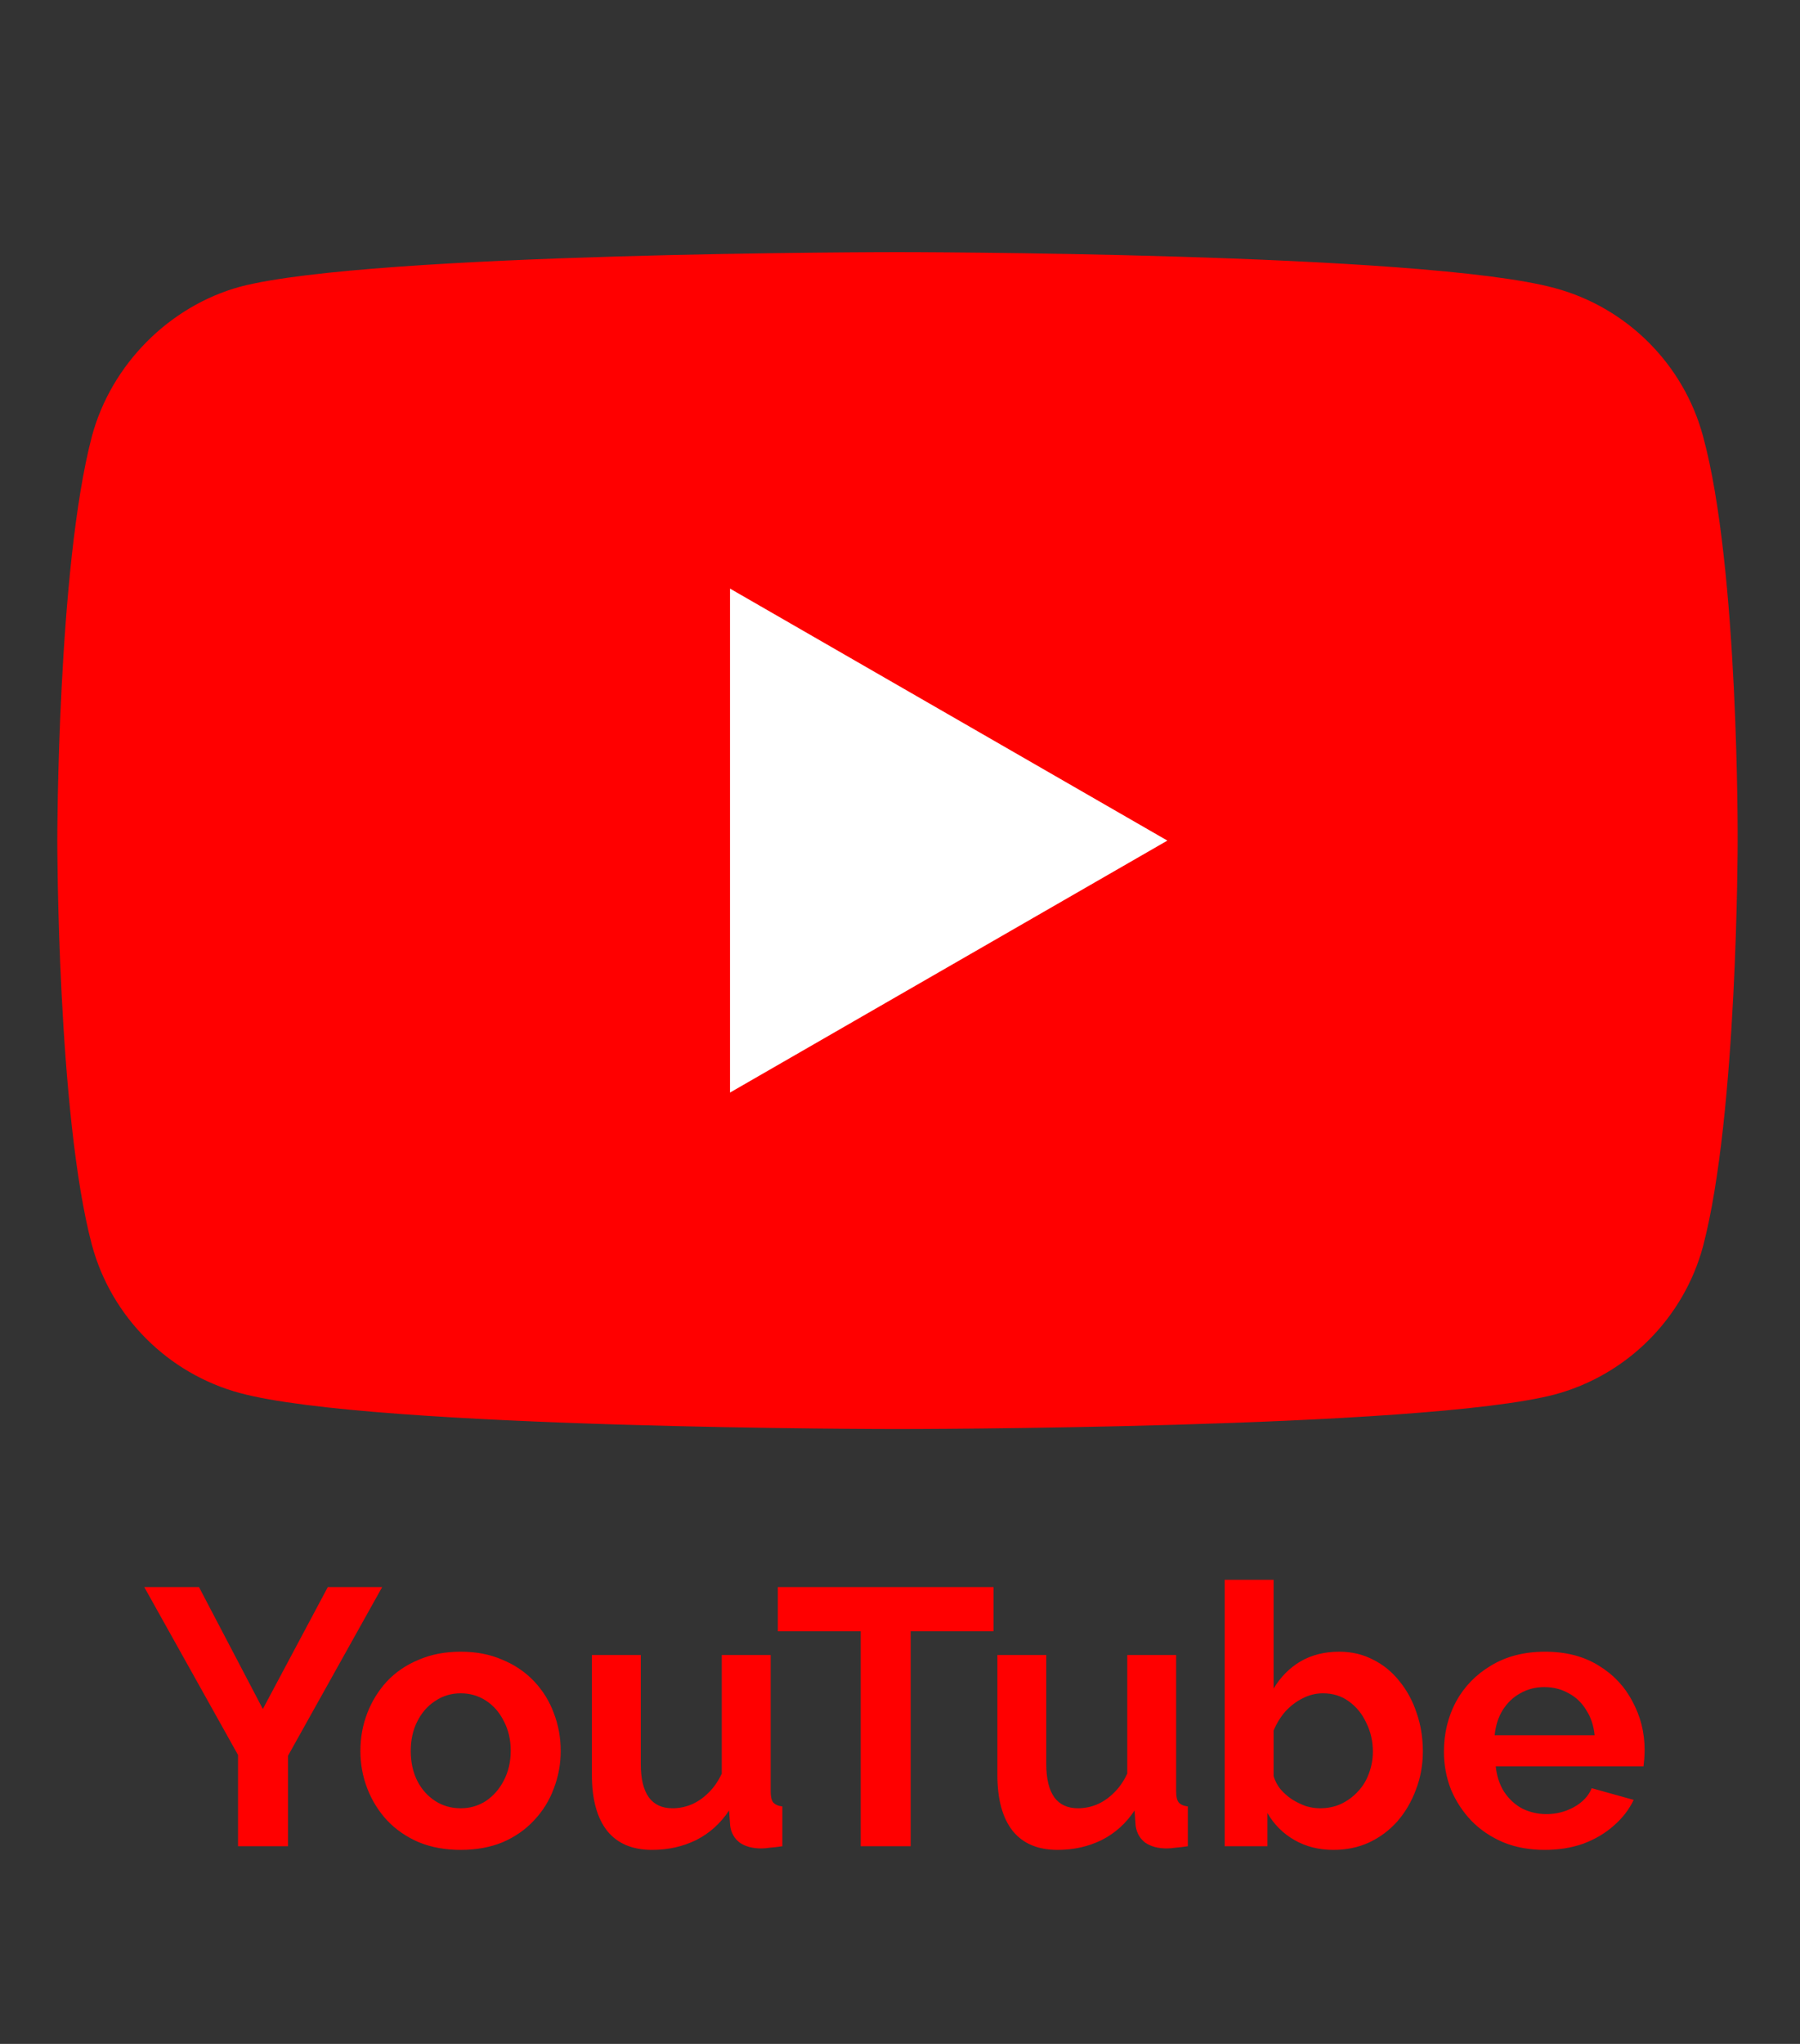
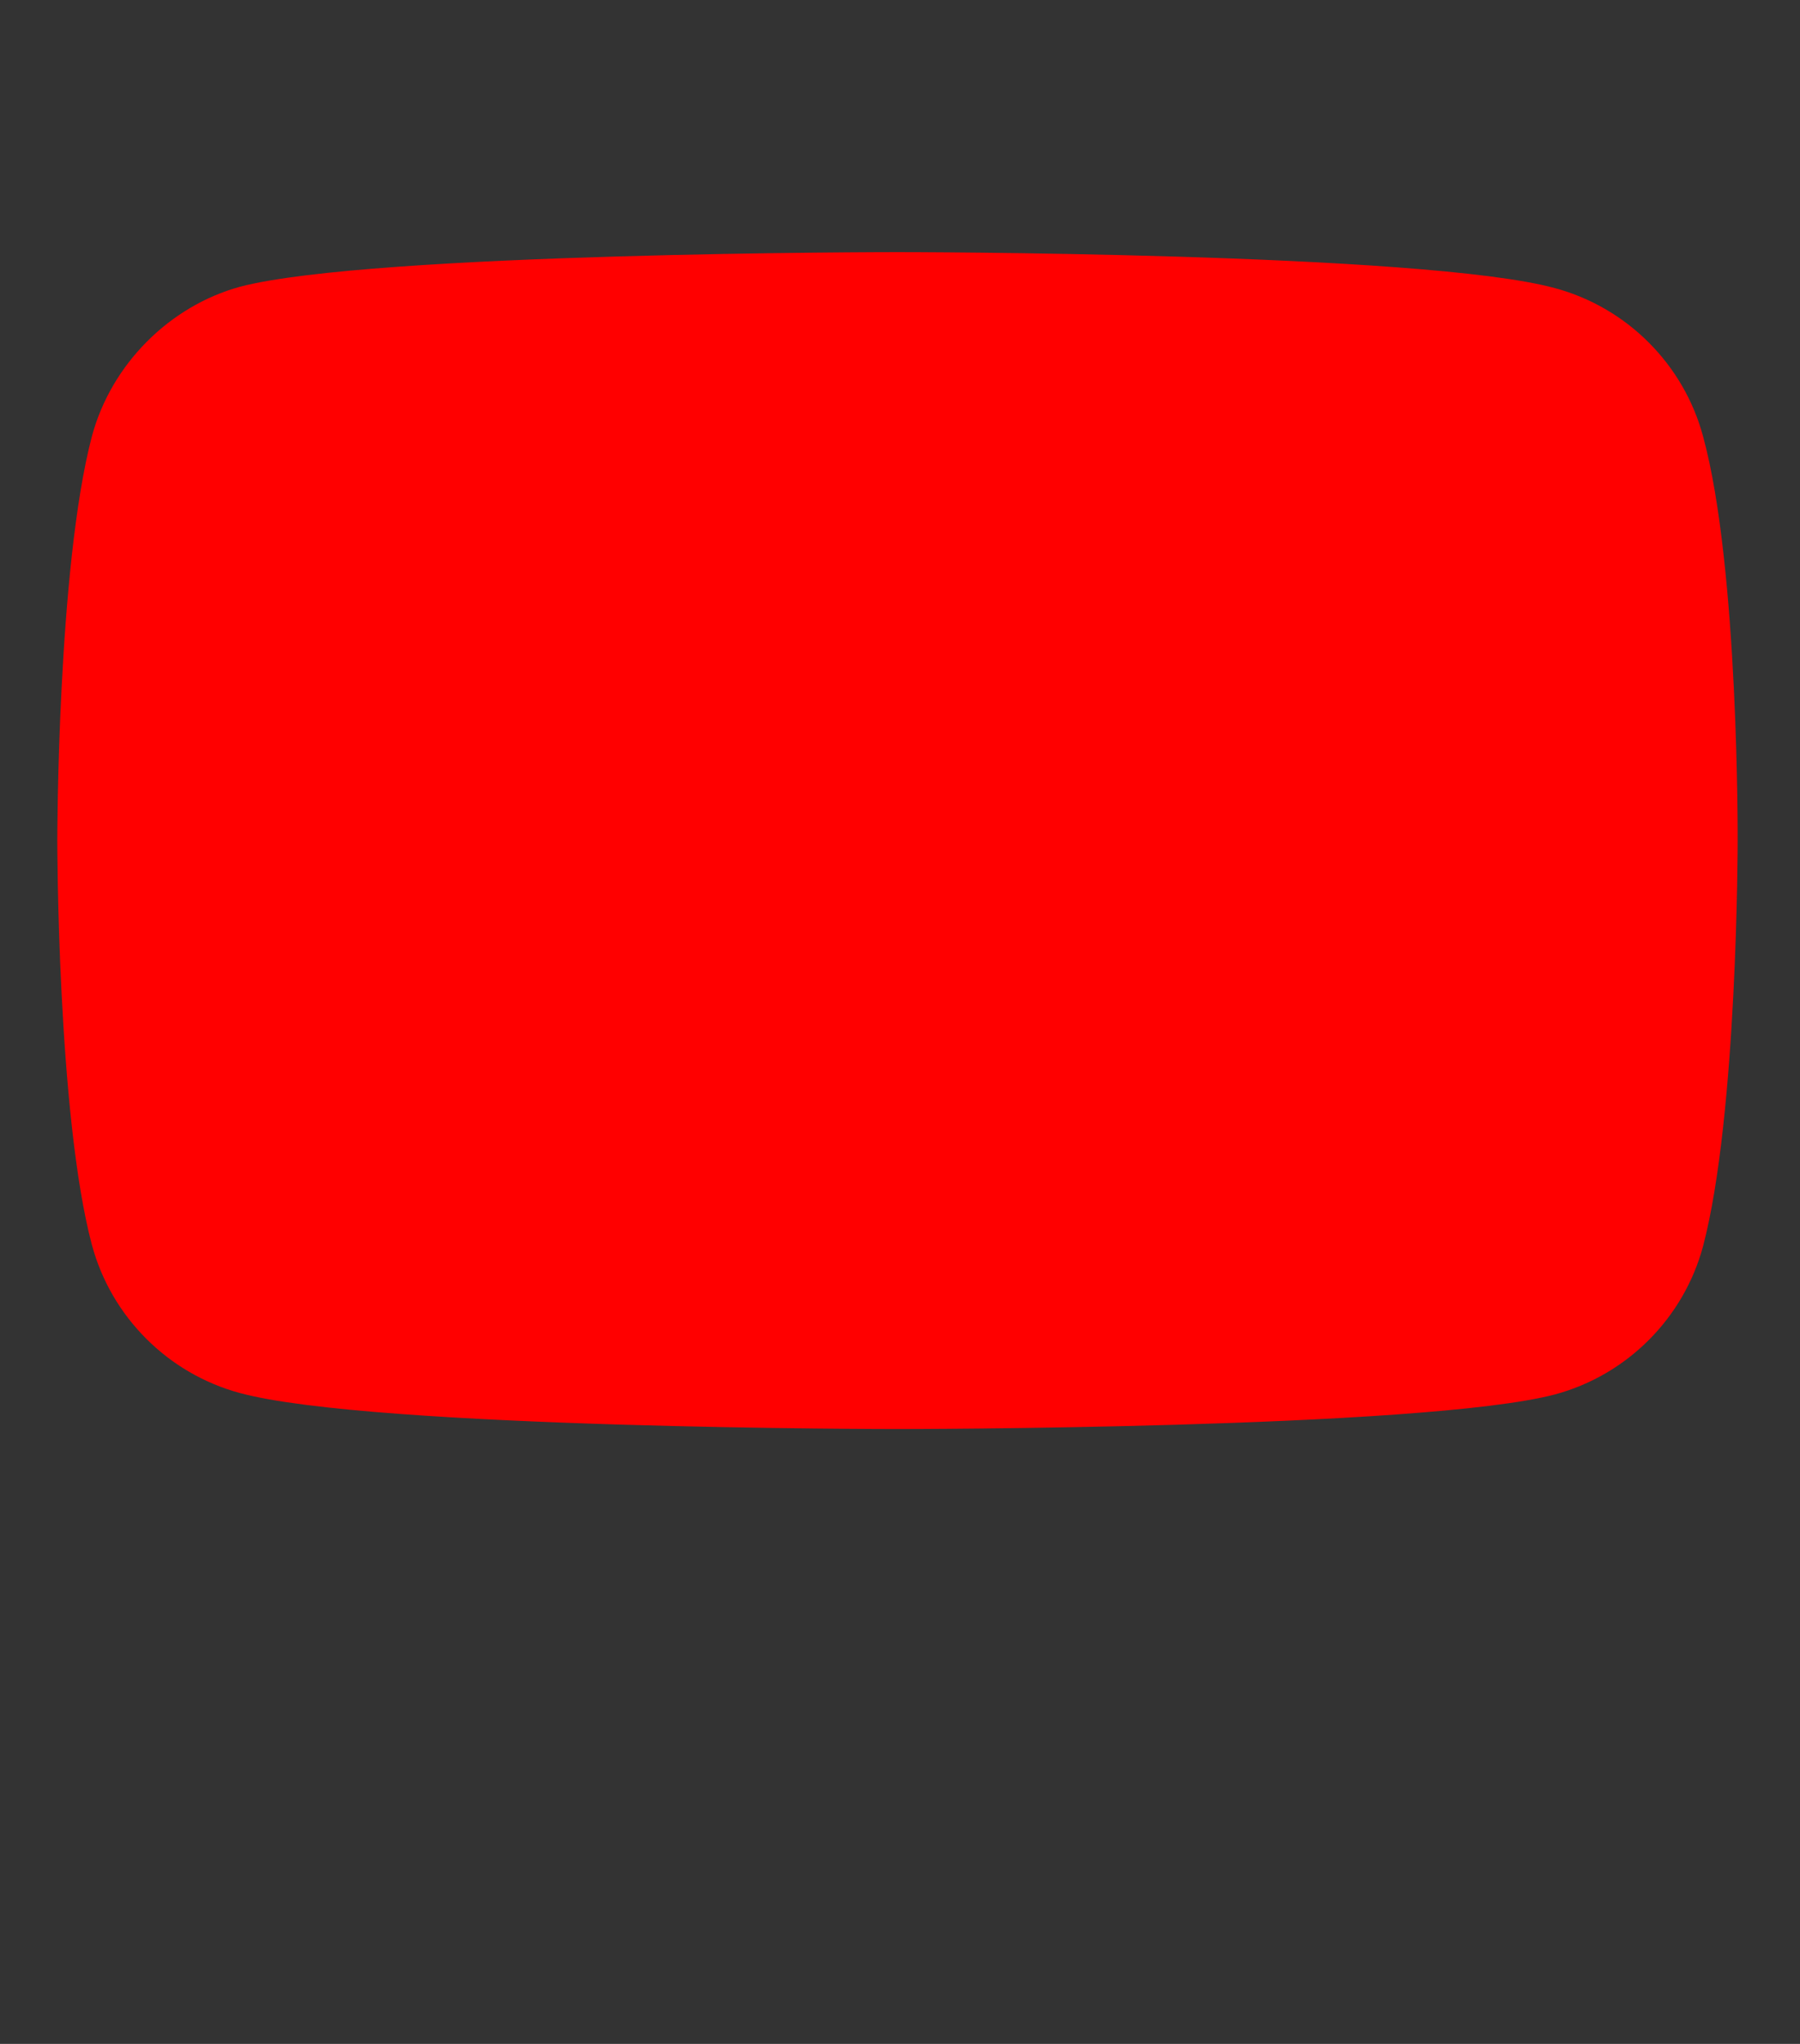
<svg xmlns="http://www.w3.org/2000/svg" width="74" height="84" viewBox="0 0 74 84" fill="none">
  <rect x="0" y="0" width="74" height="84" fill="#333333" stroke="none" />
-   <path d="M8.181 65.227L10.806 70.237L13.476 65.227H15.711L11.841 72.157V75.877H9.786V72.127L5.931 65.227H8.181ZM18.941 76.027C18.301 76.027 17.726 75.922 17.216 75.712C16.706 75.492 16.271 75.192 15.911 74.812C15.561 74.432 15.291 73.997 15.101 73.507C14.911 73.017 14.816 72.502 14.816 71.962C14.816 71.412 14.911 70.892 15.101 70.402C15.291 69.912 15.561 69.477 15.911 69.097C16.271 68.717 16.706 68.422 17.216 68.212C17.726 67.992 18.301 67.882 18.941 67.882C19.581 67.882 20.151 67.992 20.651 68.212C21.161 68.422 21.596 68.717 21.956 69.097C22.316 69.477 22.586 69.912 22.766 70.402C22.956 70.892 23.051 71.412 23.051 71.962C23.051 72.502 22.956 73.017 22.766 73.507C22.586 73.997 22.316 74.432 21.956 74.812C21.606 75.192 21.176 75.492 20.666 75.712C20.156 75.922 19.581 76.027 18.941 76.027ZM16.886 71.962C16.886 72.422 16.976 72.832 17.156 73.192C17.336 73.542 17.581 73.817 17.891 74.017C18.201 74.217 18.551 74.317 18.941 74.317C19.321 74.317 19.666 74.217 19.976 74.017C20.286 73.807 20.531 73.527 20.711 73.177C20.901 72.817 20.996 72.407 20.996 71.947C20.996 71.497 20.901 71.092 20.711 70.732C20.531 70.372 20.286 70.092 19.976 69.892C19.666 69.692 19.321 69.592 18.941 69.592C18.551 69.592 18.201 69.697 17.891 69.907C17.581 70.107 17.336 70.387 17.156 70.747C16.976 71.097 16.886 71.502 16.886 71.962ZM24.333 72.937V68.017H26.343V72.502C26.343 73.102 26.453 73.557 26.673 73.867C26.893 74.167 27.218 74.317 27.648 74.317C27.908 74.317 28.163 74.267 28.413 74.167C28.673 74.057 28.908 73.897 29.118 73.687C29.338 73.477 29.523 73.212 29.673 72.892V68.017H31.683V73.627C31.683 73.837 31.718 73.987 31.788 74.077C31.868 74.167 31.993 74.222 32.163 74.242V75.877C31.963 75.907 31.793 75.927 31.653 75.937C31.523 75.957 31.403 75.967 31.293 75.967C30.933 75.967 30.638 75.887 30.408 75.727C30.188 75.557 30.058 75.327 30.018 75.037L29.973 74.407C29.623 74.937 29.173 75.342 28.623 75.622C28.073 75.892 27.468 76.027 26.808 76.027C25.998 76.027 25.383 75.767 24.963 75.247C24.543 74.717 24.333 73.947 24.333 72.937ZM40.844 67.042H37.439V75.877H35.384V67.042H31.979V65.227H40.844V67.042ZM41.003 72.937V68.017H43.013V72.502C43.013 73.102 43.123 73.557 43.343 73.867C43.563 74.167 43.888 74.317 44.318 74.317C44.578 74.317 44.833 74.267 45.083 74.167C45.343 74.057 45.578 73.897 45.788 73.687C46.008 73.477 46.193 73.212 46.343 72.892V68.017H48.353V73.627C48.353 73.837 48.388 73.987 48.458 74.077C48.538 74.167 48.663 74.222 48.833 74.242V75.877C48.633 75.907 48.463 75.927 48.323 75.937C48.193 75.957 48.073 75.967 47.963 75.967C47.603 75.967 47.308 75.887 47.078 75.727C46.858 75.557 46.728 75.327 46.688 75.037L46.643 74.407C46.293 74.937 45.843 75.342 45.293 75.622C44.743 75.892 44.138 76.027 43.478 76.027C42.668 76.027 42.053 75.767 41.633 75.247C41.213 74.717 41.003 73.947 41.003 72.937ZM54.82 76.027C54.22 76.027 53.685 75.892 53.215 75.622C52.745 75.352 52.375 74.982 52.105 74.512V75.877H50.35V64.927H52.36V69.397C52.64 68.927 53.005 68.557 53.455 68.287C53.915 68.017 54.45 67.882 55.06 67.882C55.57 67.882 56.035 67.992 56.455 68.212C56.875 68.422 57.235 68.717 57.535 69.097C57.845 69.477 58.08 69.912 58.24 70.402C58.41 70.892 58.495 71.417 58.495 71.977C58.495 72.537 58.4 73.062 58.21 73.552C58.03 74.042 57.775 74.477 57.445 74.857C57.115 75.227 56.725 75.517 56.275 75.727C55.835 75.927 55.35 76.027 54.82 76.027ZM54.265 74.317C54.585 74.317 54.875 74.257 55.135 74.137C55.405 74.007 55.635 73.837 55.825 73.627C56.025 73.417 56.175 73.172 56.275 72.892C56.385 72.602 56.44 72.302 56.44 71.992C56.44 71.562 56.35 71.167 56.17 70.807C56 70.437 55.76 70.142 55.45 69.922C55.15 69.702 54.795 69.592 54.385 69.592C54.095 69.592 53.815 69.662 53.545 69.802C53.285 69.932 53.05 70.112 52.84 70.342C52.64 70.572 52.48 70.832 52.36 71.122V72.997C52.42 73.197 52.515 73.377 52.645 73.537C52.785 73.697 52.945 73.837 53.125 73.957C53.305 74.067 53.49 74.157 53.68 74.227C53.88 74.287 54.075 74.317 54.265 74.317ZM63.502 76.027C62.872 76.027 62.302 75.922 61.792 75.712C61.282 75.492 60.847 75.197 60.487 74.827C60.127 74.447 59.847 74.017 59.647 73.537C59.457 73.047 59.362 72.532 59.362 71.992C59.362 71.242 59.527 70.557 59.857 69.937C60.197 69.317 60.677 68.822 61.297 68.452C61.927 68.072 62.667 67.882 63.517 67.882C64.377 67.882 65.112 68.072 65.722 68.452C66.332 68.822 66.797 69.317 67.117 69.937C67.447 70.547 67.612 71.207 67.612 71.917C67.612 72.037 67.607 72.162 67.597 72.292C67.587 72.412 67.577 72.512 67.567 72.592H61.492C61.532 72.992 61.647 73.342 61.837 73.642C62.037 73.942 62.287 74.172 62.587 74.332C62.897 74.482 63.227 74.557 63.577 74.557C63.977 74.557 64.352 74.462 64.702 74.272C65.062 74.072 65.307 73.812 65.437 73.492L67.162 73.972C66.972 74.372 66.697 74.727 66.337 75.037C65.987 75.347 65.572 75.592 65.092 75.772C64.612 75.942 64.082 76.027 63.502 76.027ZM61.447 71.317H65.557C65.517 70.917 65.402 70.572 65.212 70.282C65.032 69.982 64.792 69.752 64.492 69.592C64.192 69.422 63.857 69.337 63.487 69.337C63.127 69.337 62.797 69.422 62.497 69.592C62.207 69.752 61.967 69.982 61.777 70.282C61.597 70.572 61.487 70.917 61.447 71.317Z" fill="#FF0000" />
  <g clip-path="url(#clip0_512_1293)">
    <path d="M70.014 17.931C69.218 14.972 66.885 12.639 63.926 11.842C58.52 10.362 36.896 10.362 36.896 10.362C36.896 10.362 15.272 10.362 9.866 11.785C6.964 12.582 4.574 14.972 3.778 17.931C2.355 23.337 2.355 34.547 2.355 34.547C2.355 34.547 2.355 45.814 3.778 51.163C4.574 54.122 6.907 56.455 9.866 57.252C15.329 58.731 36.896 58.731 36.896 58.731C36.896 58.731 58.52 58.731 63.926 57.309C66.885 56.512 69.218 54.179 70.014 51.22C71.437 45.814 71.437 34.604 71.437 34.604C71.437 34.604 71.494 23.337 70.014 17.931Z" fill="#FF0000" />
-     <path d="M30.011 44.903L47.992 34.547L30.011 24.19V44.903Z" fill="white" />
  </g>
  <defs>
    <clipPath id="clip0_512_1293">
      <rect width="69.082" height="69.082" fill="white" transform="translate(2.355)" />
    </clipPath>
  </defs>
</svg>